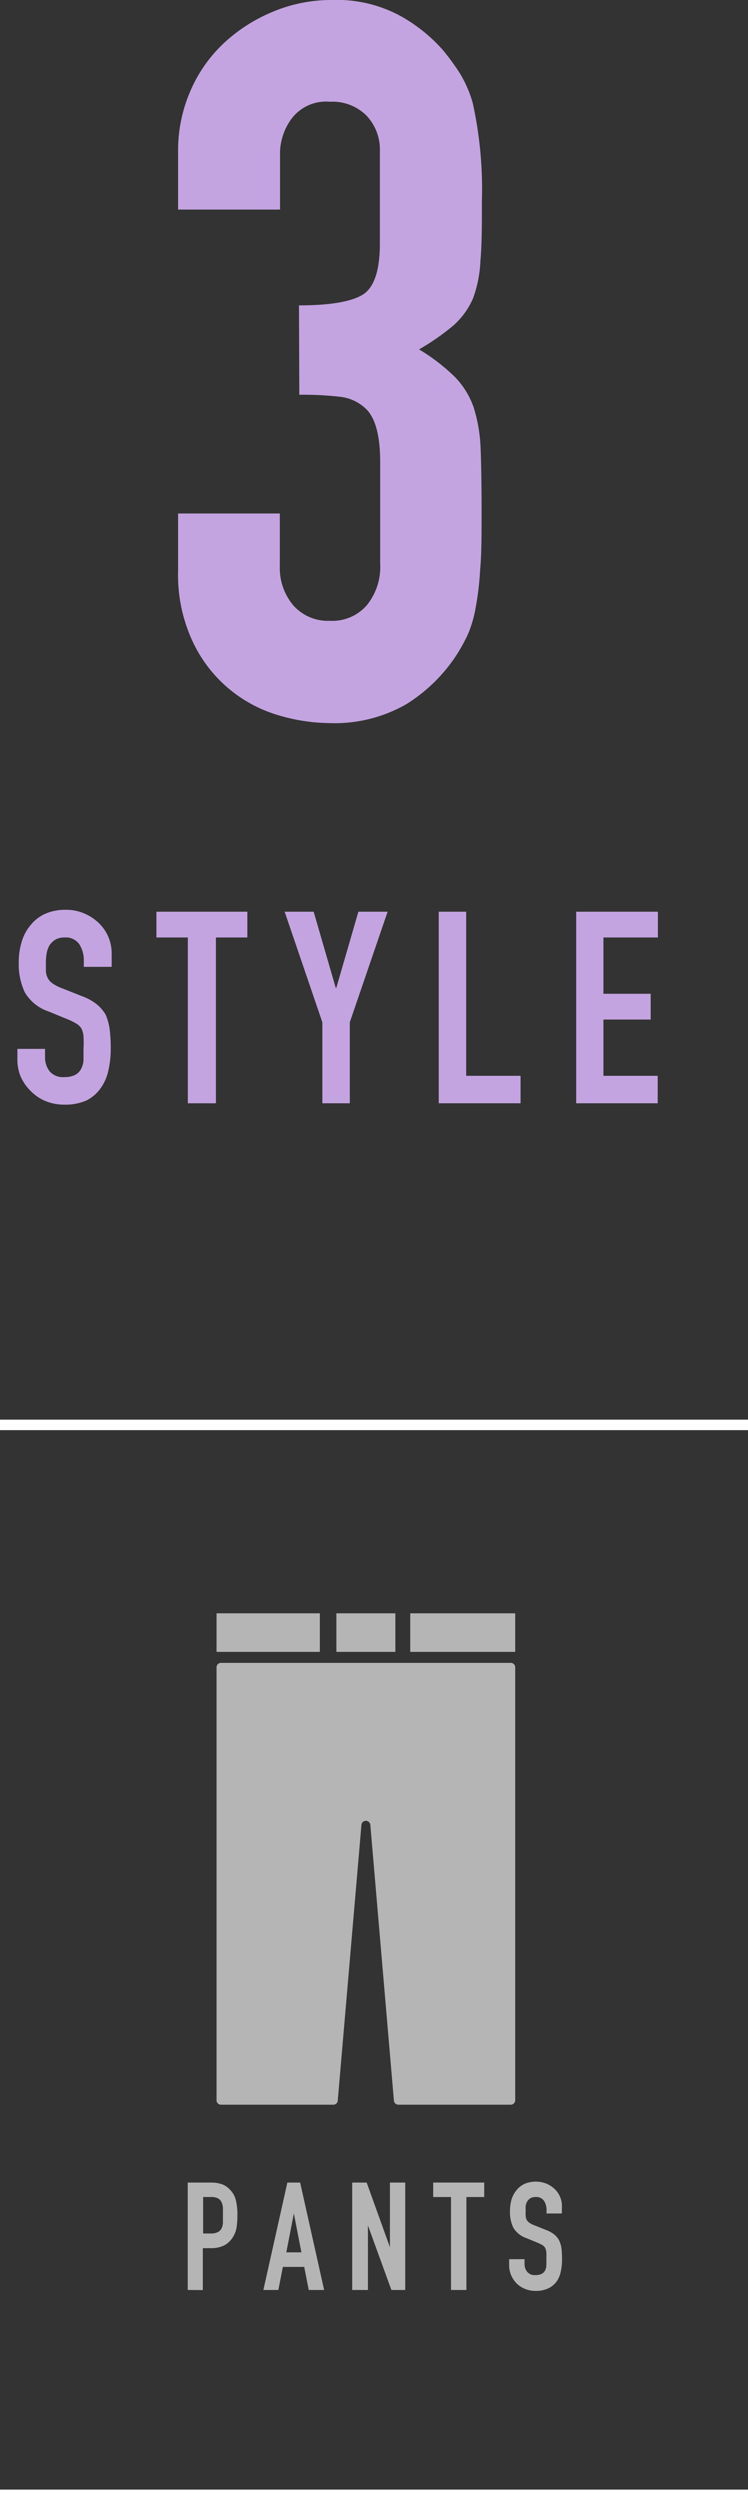
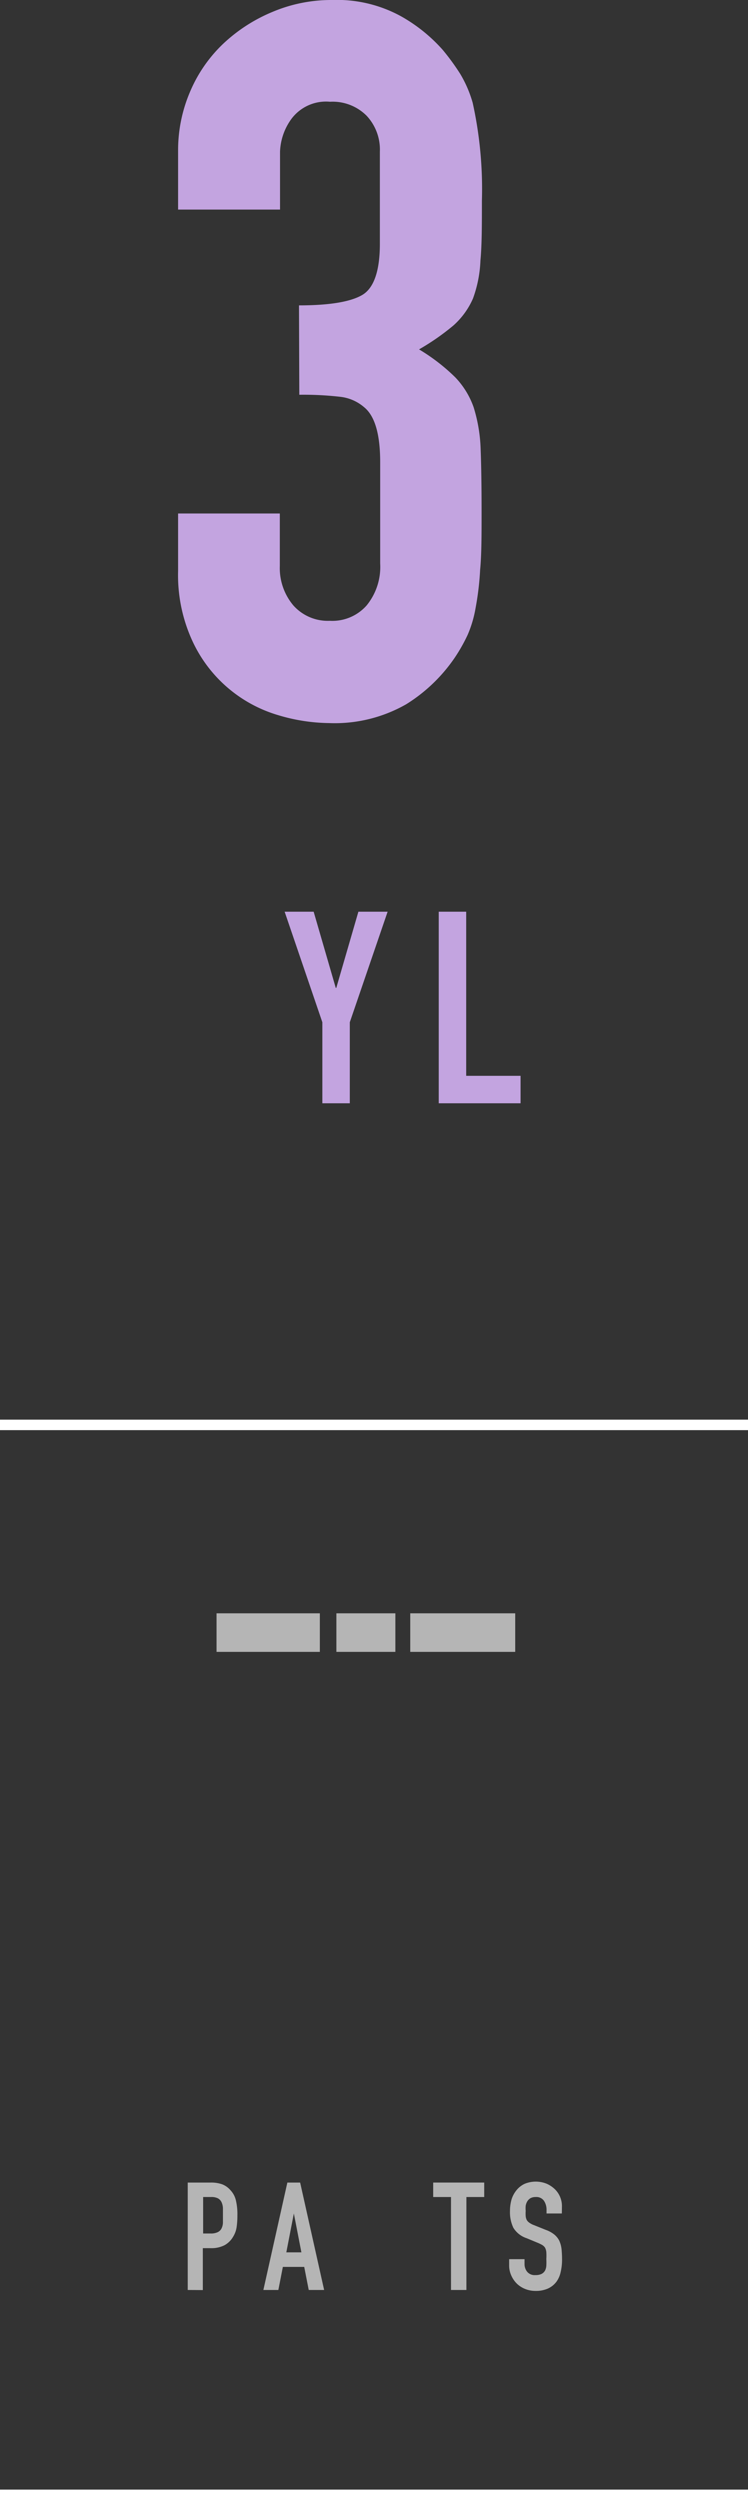
<svg xmlns="http://www.w3.org/2000/svg" viewBox="0 0 71.4 238.57">
  <rect x="0" y="0" width="71.4" height="238.57" fill="#333333" stroke="none" />
  <defs>
    <style>.cls-1{fill:#c3a4e0;}.cls-2{fill:none;stroke:#fff;stroke-miterlimit:10;}.cls-3{opacity:0.8;}.cls-4{fill:#fff;}</style>
  </defs>
  <g id="レイヤー_2" data-name="レイヤー 2">
    <g id="design">
-       <path class="cls-1" d="M10.66,92.26H8v-.59a2.79,2.79,0,0,0-.42-1.55,1.56,1.56,0,0,0-1.42-.66,1.66,1.66,0,0,0-.88.21,1.88,1.88,0,0,0-.54.51,2.38,2.38,0,0,0-.28.76,5.08,5.08,0,0,0-.08.89c0,.36,0,.66,0,.89a1.71,1.71,0,0,0,.2.65,1.37,1.37,0,0,0,.45.48,3.87,3.87,0,0,0,.8.42l2,.79a4.91,4.91,0,0,1,1.41.78,3.51,3.51,0,0,1,.85,1,5.21,5.21,0,0,1,.38,1.4,13.76,13.76,0,0,1,.1,1.79,9.06,9.06,0,0,1-.23,2.14,4.45,4.45,0,0,1-.74,1.68A3.67,3.67,0,0,1,8.28,105a5,5,0,0,1-2.14.41,4.72,4.72,0,0,1-1.77-.33A4.25,4.25,0,0,1,3,104.18,4.69,4.69,0,0,1,2,102.8a4.18,4.18,0,0,1-.34-1.71v-1H4.3v.82a2.17,2.17,0,0,0,.42,1.3,1.66,1.66,0,0,0,1.42.57,2.24,2.24,0,0,0,1-.19,1.34,1.34,0,0,0,.58-.55,2.07,2.07,0,0,0,.25-.86c0-.33,0-.71,0-1.12a9.76,9.76,0,0,0,0-1.18,2,2,0,0,0-.2-.74,1.41,1.41,0,0,0-.48-.46,5.6,5.6,0,0,0-.78-.39l-1.87-.77a4.15,4.15,0,0,1-2.28-1.84,6.36,6.36,0,0,1-.57-2.86,6.62,6.62,0,0,1,.28-1.95,4.34,4.34,0,0,1,.85-1.59,3.76,3.76,0,0,1,1.37-1.07,4.65,4.65,0,0,1,2-.39,4.17,4.17,0,0,1,1.78.36,4.42,4.42,0,0,1,1.4.94A4,4,0,0,1,10.66,91Z" />
-       <path class="cls-1" d="M17.93,105.28V89.46h-3V87h8.68v2.46h-3v15.82Z" />
      <path class="cls-1" d="M30.77,105.28V97.55L27.17,87h2.77l2.11,7.27h.05L34.21,87H37L33.39,97.55v7.73Z" />
      <path class="cls-1" d="M41.88,105.28V87H44.5v15.66h5.19v2.62Z" />
-       <path class="cls-1" d="M55,105.28V87h7.8v2.46H57.6v5.37h4.51v2.46H57.6v5.37h5.18v2.62Z" />
      <path class="cls-1" d="M28.54,29.14c2.92,0,4.94-.34,6.05-1s1.67-2.32,1.67-4.86V14.48A4.73,4.73,0,0,0,35,11.05,4.58,4.58,0,0,0,31.5,9.71a4.12,4.12,0,0,0-3.67,1.62,5.65,5.65,0,0,0-1.1,3.15V20H17V14.38a14.15,14.15,0,0,1,1.14-5.62,13.63,13.63,0,0,1,3.15-4.57A15.48,15.48,0,0,1,26,1.14,14.39,14.39,0,0,1,31.69,0a12.7,12.7,0,0,1,6.62,1.57,15.38,15.38,0,0,1,3.95,3.19,22.1,22.1,0,0,1,1.67,2.29,11.4,11.4,0,0,1,1.19,2.76A38.15,38.15,0,0,1,46,19.14c0,2.35,0,4.26-.14,5.72a11.83,11.83,0,0,1-.71,3.62,7.42,7.42,0,0,1-1.86,2.57A22.48,22.48,0,0,1,40,33.34,18.3,18.3,0,0,1,43.45,36a7.92,7.92,0,0,1,1.76,2.86,15,15,0,0,1,.67,4c.06,1.55.09,3.54.09,6,0,2.22,0,4.07-.14,5.52A27.31,27.31,0,0,1,45.4,58a11.19,11.19,0,0,1-.76,2.58,16.13,16.13,0,0,1-1.24,2.19,15.52,15.52,0,0,1-4.62,4.43A13.76,13.76,0,0,1,31.4,69a17.47,17.47,0,0,1-4.86-.76,13.09,13.09,0,0,1-8.14-7A15,15,0,0,1,17,54.48V49h9.71v5A5.53,5.53,0,0,0,28,57.77a4.4,4.4,0,0,0,3.48,1.47A4.36,4.36,0,0,0,35,57.77a5.81,5.81,0,0,0,1.29-4V44.1c0-2.67-.51-4.41-1.53-5.24a4.21,4.21,0,0,0-2.33-1,30.75,30.75,0,0,0-3.86-.19Z" />
      <line class="cls-2" y1="135.97" x2="71.4" y2="135.97" />
      <line class="cls-2" y1="238.07" x2="71.4" y2="238.07" />
      <g class="cls-3">
        <g class="cls-3">
          <path class="cls-4" d="M17.92,218.52V208.27h2.21a3.15,3.15,0,0,1,1.06.16A2,2,0,0,1,22,209a2.11,2.11,0,0,1,.51.94,5.68,5.68,0,0,1,.15,1.46,7.67,7.67,0,0,1-.08,1.17,2.42,2.42,0,0,1-.34.89,2.12,2.12,0,0,1-.81.79,2.75,2.75,0,0,1-1.32.28h-.75v4Zm1.47-8.87v3.48h.71a1.49,1.49,0,0,0,.69-.13.78.78,0,0,0,.36-.36,1.33,1.33,0,0,0,.13-.53c0-.21,0-.44,0-.7s0-.47,0-.69a1.49,1.49,0,0,0-.13-.57.81.81,0,0,0-.34-.37,1.37,1.37,0,0,0-.67-.13Z" />
          <path class="cls-4" d="M25.14,218.52l2.29-10.25h1.22l2.29,10.25H29.47l-.43-2.2H27l-.43,2.2Zm3.63-3.59-.72-3.71h0l-.72,3.71Z" />
-           <path class="cls-4" d="M33.62,218.52V208.27H35l2.22,6.17h0v-6.17h1.46v10.25H37.36l-2.24-6.16h0v6.16Z" />
          <path class="cls-4" d="M43.05,218.52v-8.87h-1.7v-1.38h4.87v1.38h-1.7v8.87Z" />
          <path class="cls-4" d="M53.63,211.22H52.17v-.33a1.53,1.53,0,0,0-.24-.87.88.88,0,0,0-.8-.37,1,1,0,0,0-.49.11.93.93,0,0,0-.3.29,1.23,1.23,0,0,0-.16.43,2.63,2.63,0,0,0,0,.49,3.58,3.58,0,0,0,0,.51,1.07,1.07,0,0,0,.1.36.83.83,0,0,0,.26.27,1.87,1.87,0,0,0,.45.23l1.12.45a2.74,2.74,0,0,1,.8.44,1.85,1.85,0,0,1,.47.58,2.61,2.61,0,0,1,.22.79,9.66,9.66,0,0,1,.05,1,5.08,5.08,0,0,1-.13,1.2,2.44,2.44,0,0,1-.41.94,2.12,2.12,0,0,1-.8.64,2.8,2.8,0,0,1-1.19.23,2.64,2.64,0,0,1-1-.19,2.46,2.46,0,0,1-.8-.52,2.55,2.55,0,0,1-.52-.77,2.32,2.32,0,0,1-.2-1v-.55h1.47v.47a1.16,1.16,0,0,0,.24.72.93.93,0,0,0,.8.33,1.3,1.3,0,0,0,.58-.11.82.82,0,0,0,.33-.31,1.17,1.17,0,0,0,.13-.48,6.05,6.05,0,0,0,0-.63,5.86,5.86,0,0,0,0-.66,1.16,1.16,0,0,0-.12-.42.84.84,0,0,0-.27-.26,3.48,3.48,0,0,0-.43-.21l-1.06-.44a2.34,2.34,0,0,1-1.27-1,3.46,3.46,0,0,1-.32-1.6,4,4,0,0,1,.15-1.1,2.63,2.63,0,0,1,.48-.89,2.19,2.19,0,0,1,.77-.6,2.78,2.78,0,0,1,2.12,0,2.69,2.69,0,0,1,.78.53,2.25,2.25,0,0,1,.66,1.59Z" />
        </g>
        <g class="cls-3">
-           <path class="cls-4" d="M48.75,158.68H21.09a.42.42,0,0,0-.42.42v41.31a.42.42,0,0,0,.42.43H31.82a.42.42,0,0,0,.42-.39l2.26-26.31a.42.42,0,0,1,.42-.39.43.43,0,0,1,.43.39l2.25,26.31a.43.43,0,0,0,.43.39H48.75a.43.43,0,0,0,.43-.43V159.1A.42.42,0,0,0,48.75,158.68Z" />
          <rect class="cls-4" x="32.11" y="153.95" width="5.63" height="3.68" />
          <rect class="cls-4" x="20.67" y="153.95" width="9.86" height="3.68" />
          <rect class="cls-4" x="39.16" y="153.95" width="10.02" height="3.68" />
        </g>
      </g>
    </g>
  </g>
</svg>